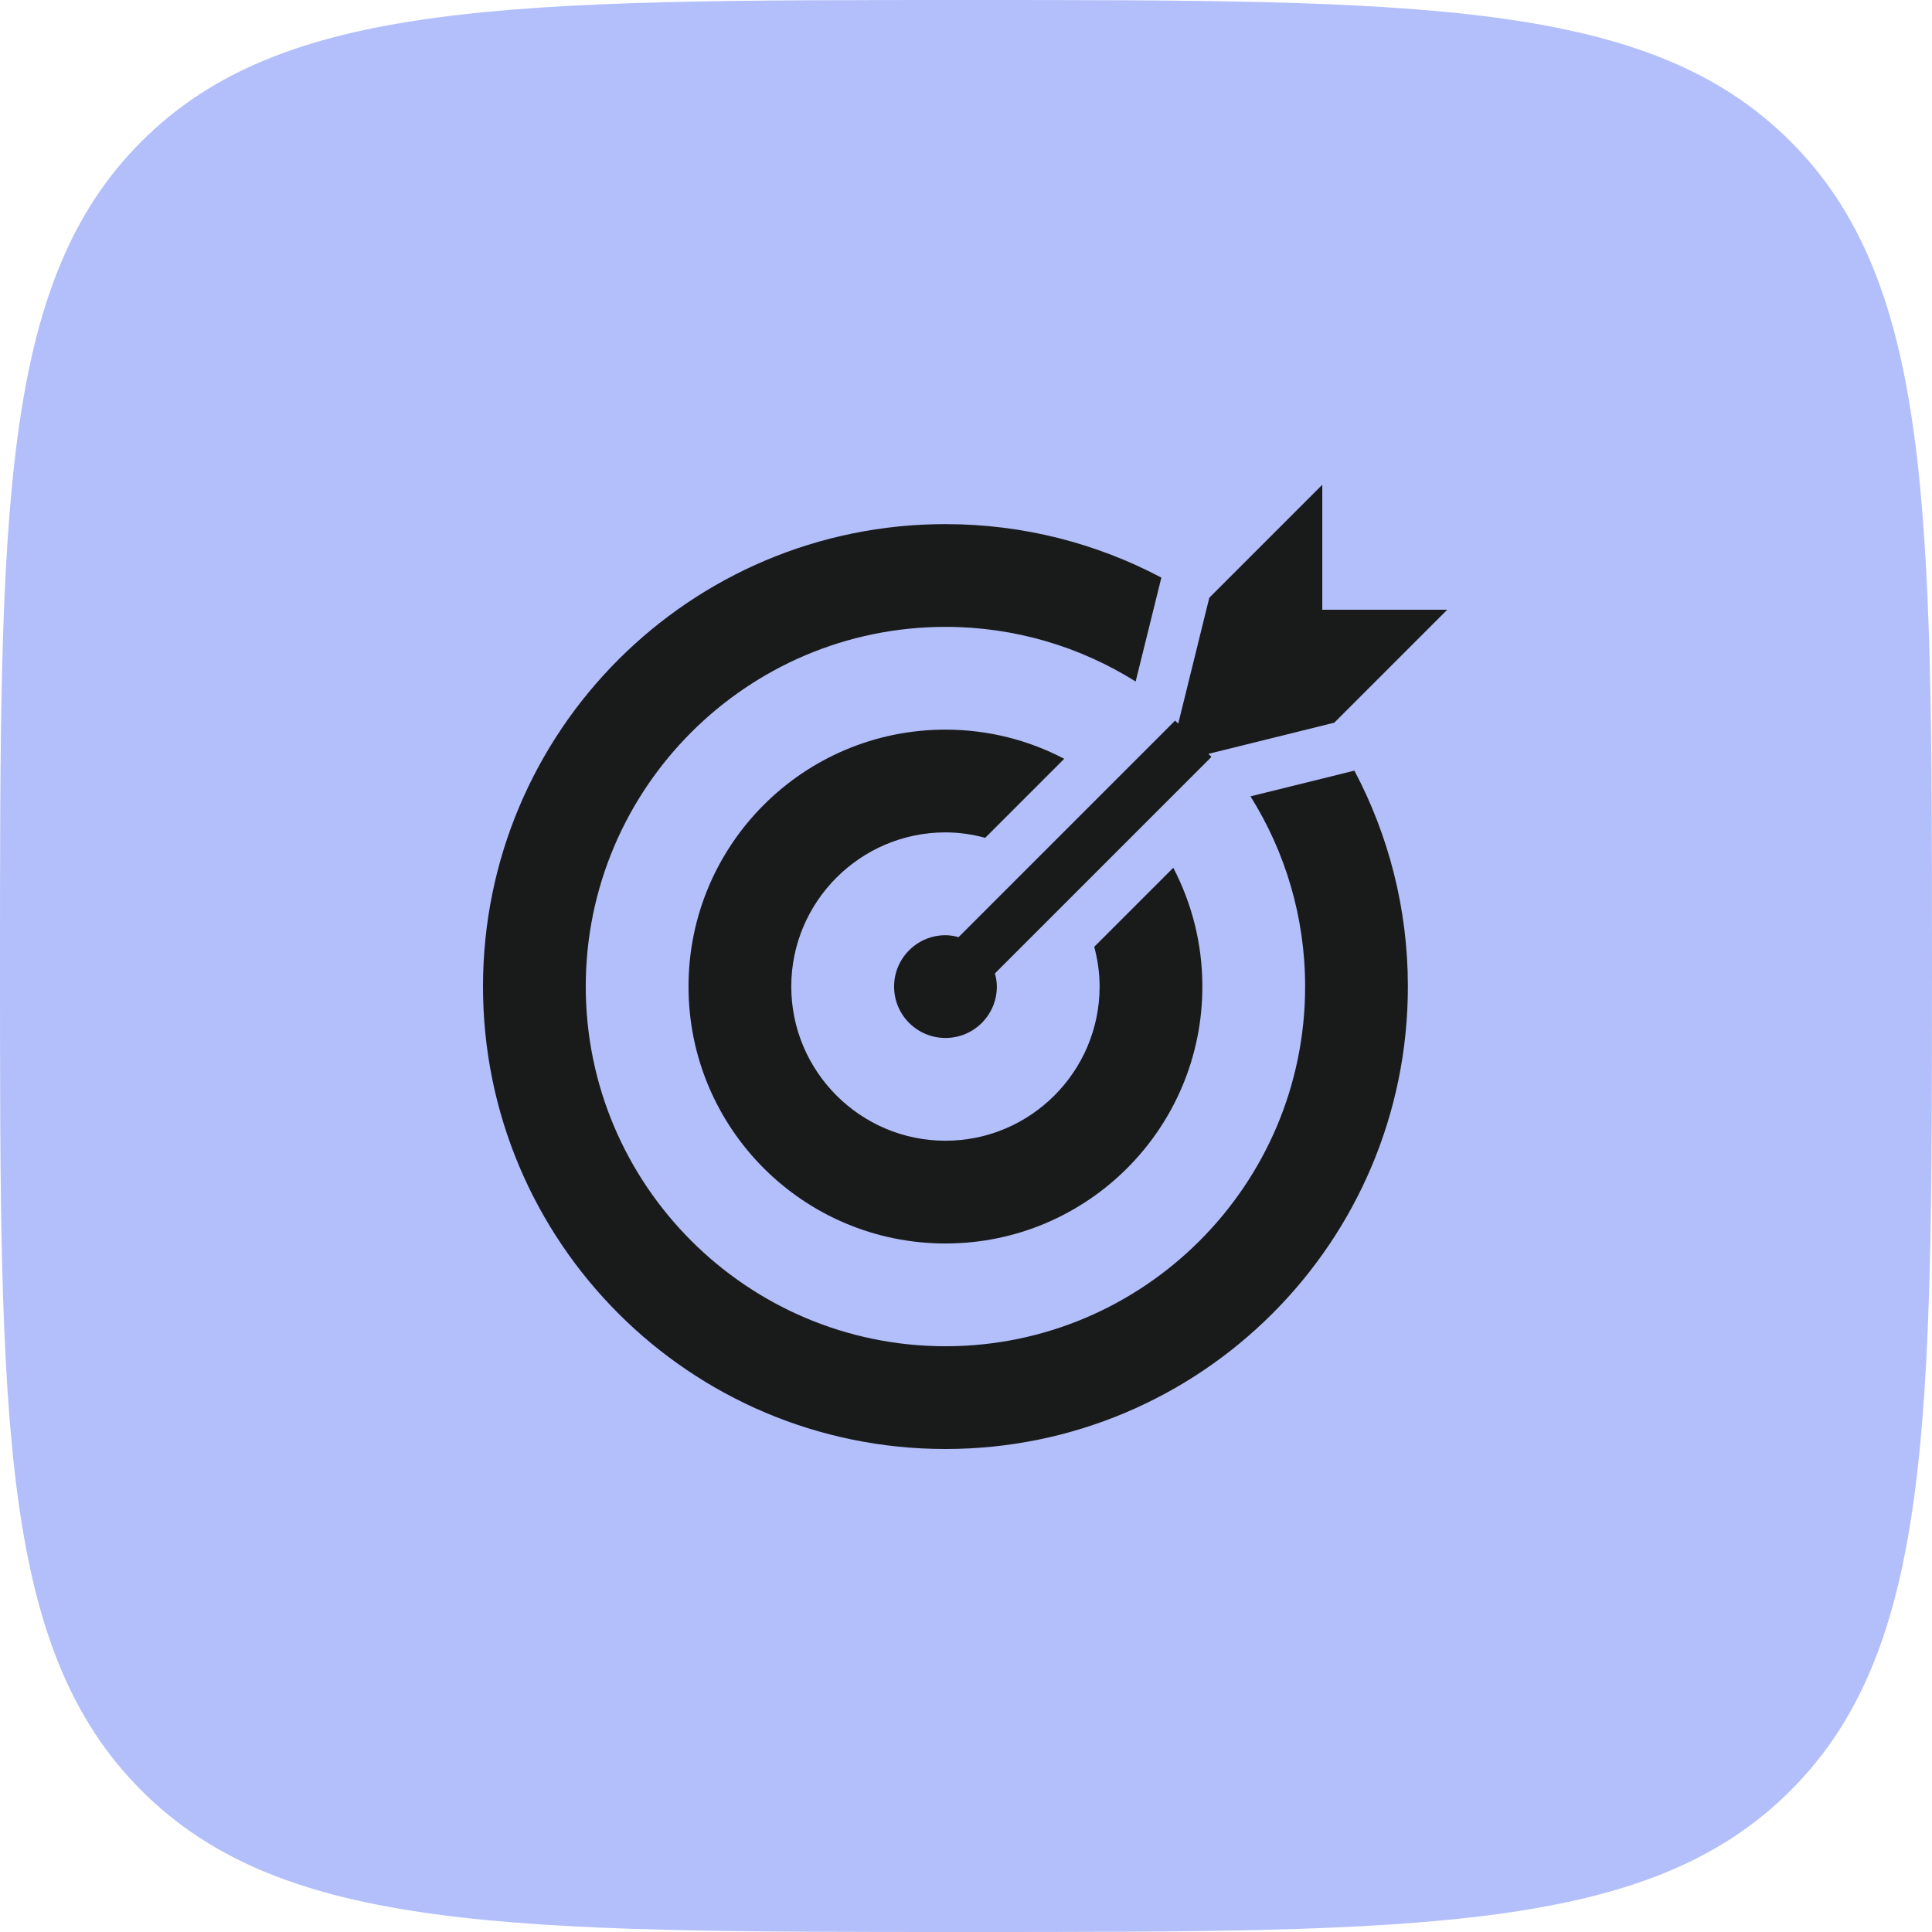
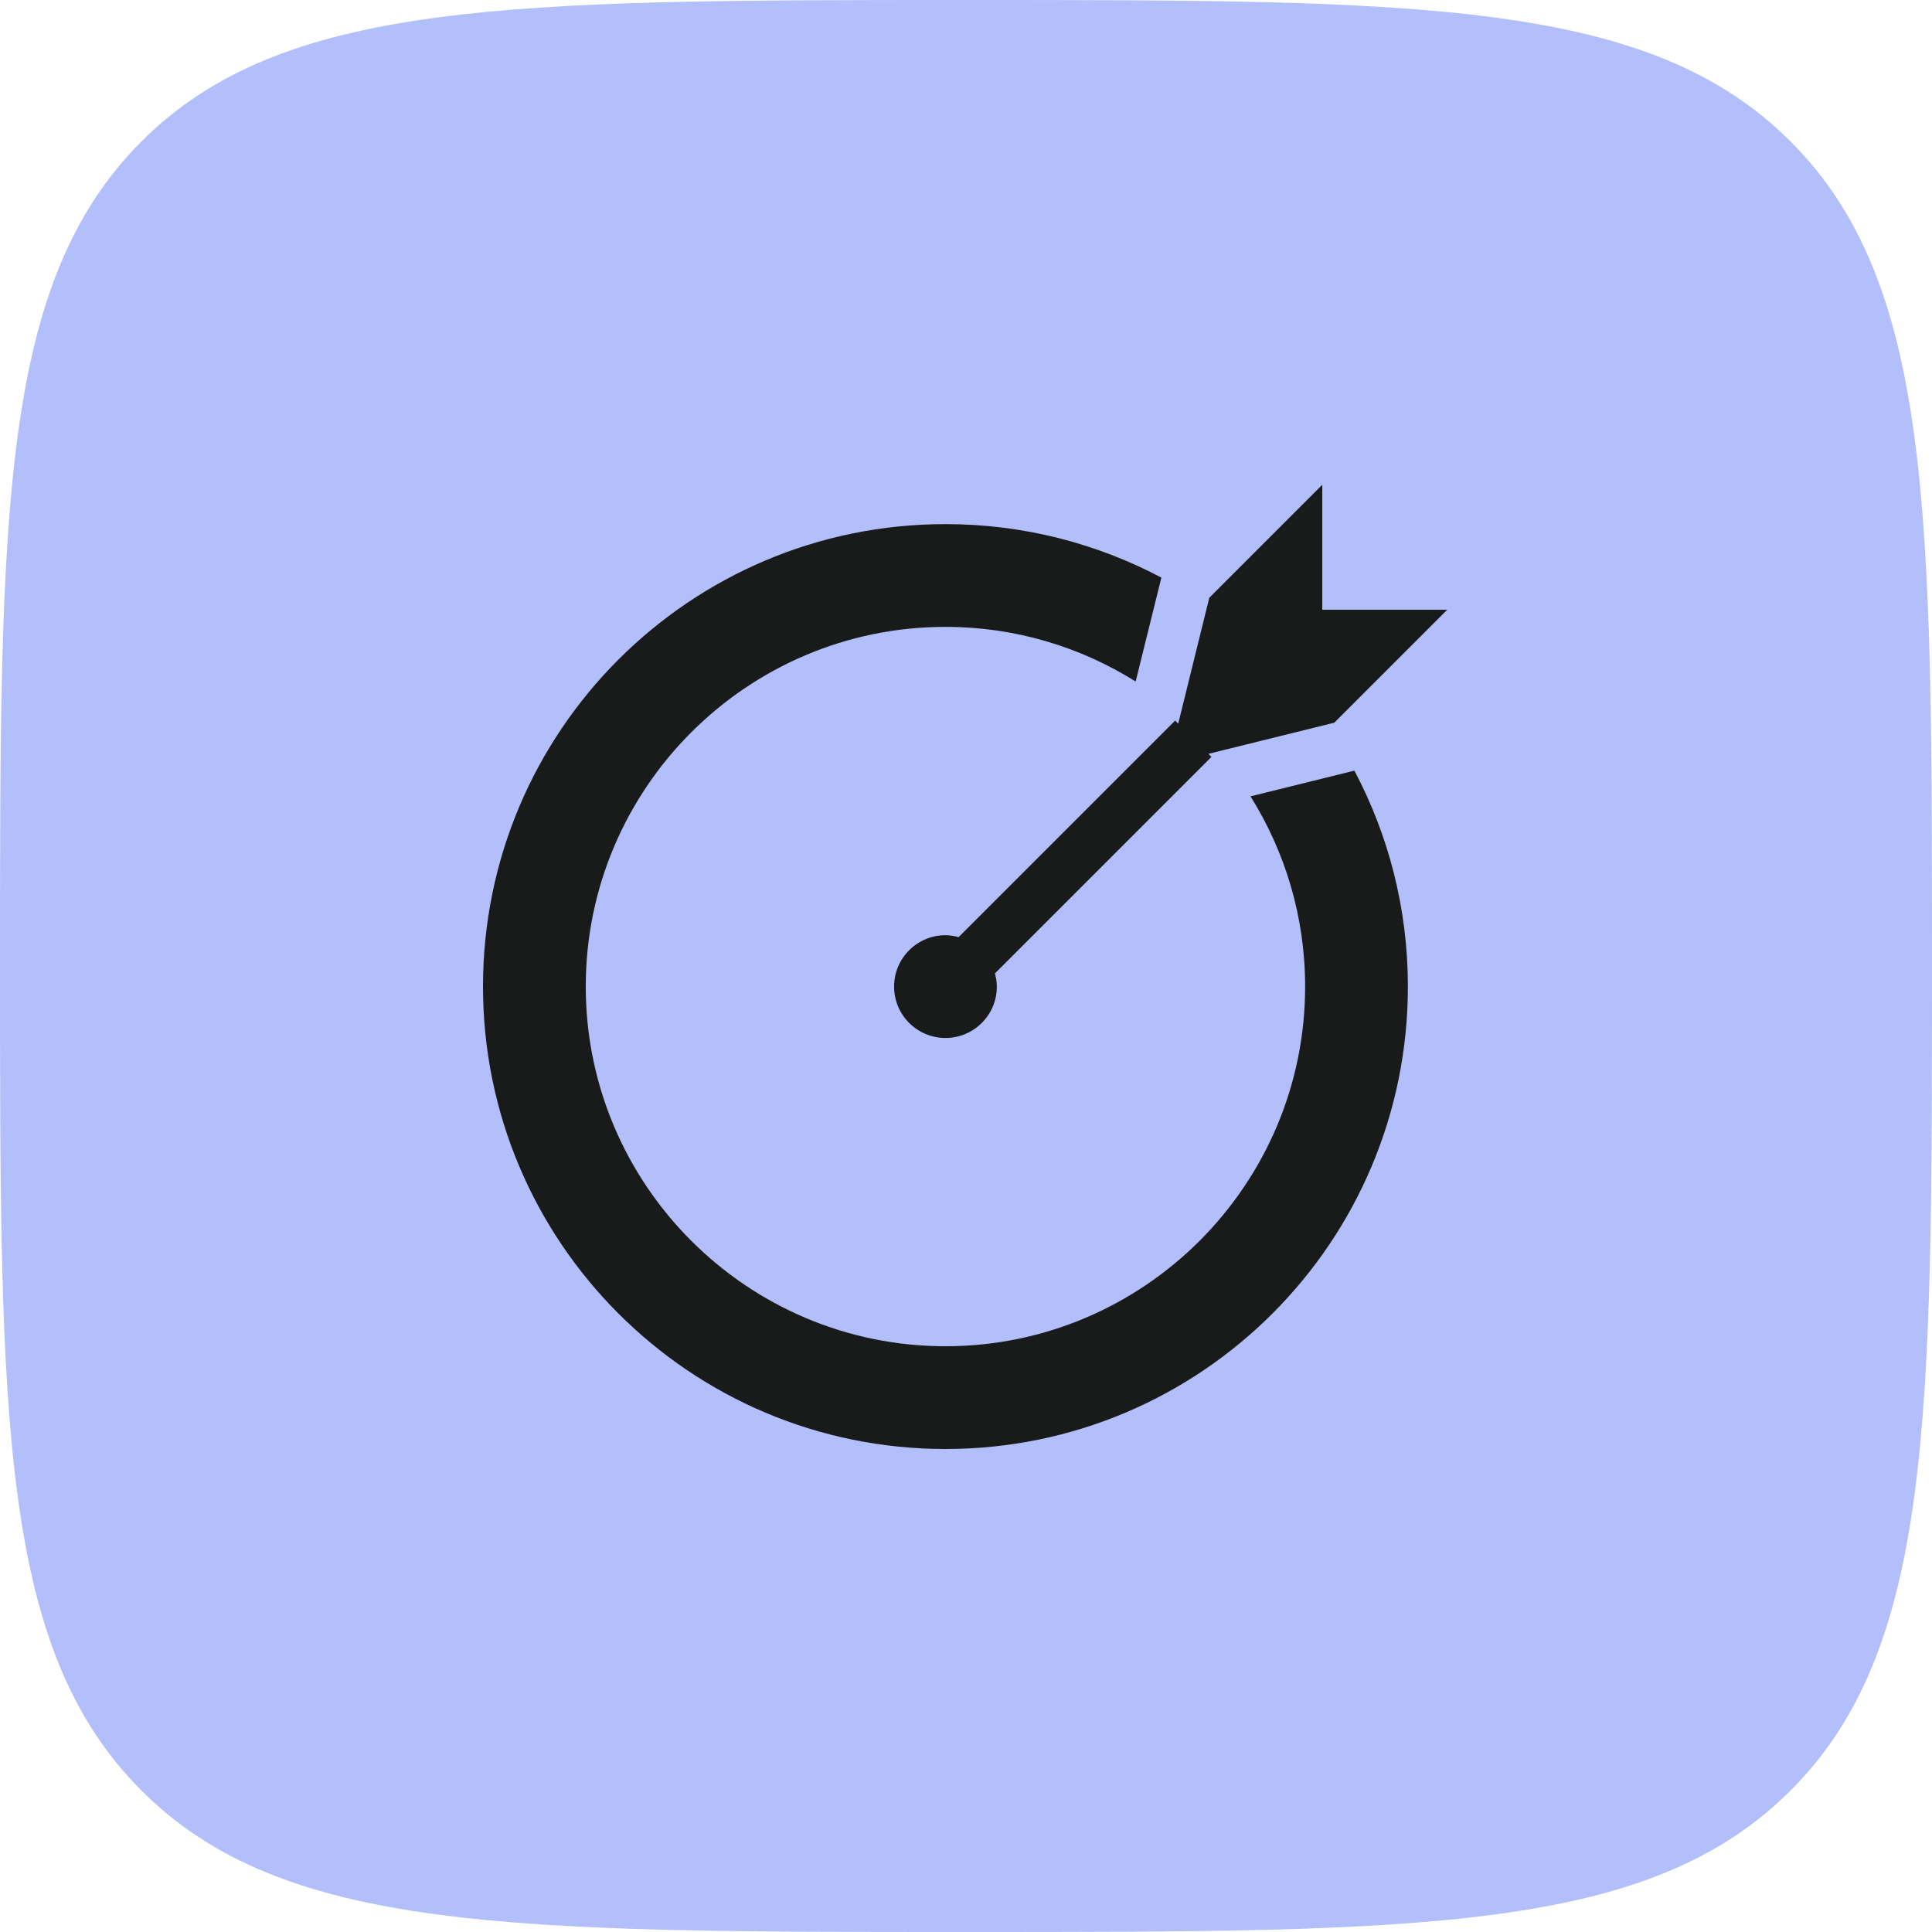
<svg xmlns="http://www.w3.org/2000/svg" width="32" height="32" viewBox="0 0 32 32" fill="none">
  <path d="M0 16C0 8.458 0 4.686 2.343 2.343C4.686 0 8.458 0 16 0V0C23.543 0 27.314 0 29.657 2.343C32 4.686 32 8.458 32 16V16C32 23.543 32 27.314 29.657 29.657C27.314 32 23.543 32 16 32V32C8.458 32 4.686 32 2.343 29.657C0 27.314 0 23.543 0 16V16Z" fill="#B3BFFA" />
  <g clip-path="url(#clip0_6991_3443)">
    <path d="M21.901 8.029L20.03 9.9L19.998 10.029L19.661 11.395L19.515 11.986L19.464 11.935L15.877 15.522C15.807 15.503 15.735 15.49 15.66 15.49C15.19 15.49 14.809 15.871 14.809 16.341C14.809 16.811 15.19 17.192 15.66 17.192C16.13 17.192 16.511 16.811 16.511 16.341C16.511 16.265 16.498 16.193 16.479 16.123L17.738 14.864L18.954 13.648L20.065 12.537L20.015 12.486L22.1 11.97L23.971 10.099L21.901 10.099L21.901 8.029Z" fill="#191B1B" />
-     <path d="M15.66 13.787C15.888 13.787 16.108 13.82 16.318 13.877L17.627 12.568C17.039 12.26 16.37 12.085 15.66 12.085C13.309 12.085 11.404 13.99 11.404 16.34C11.404 18.691 13.309 20.596 15.66 20.596C18.01 20.596 19.915 18.691 19.915 16.34C19.915 15.63 19.74 14.961 19.433 14.373L18.124 15.682C18.18 15.893 18.213 16.112 18.213 16.34C18.213 17.748 17.067 18.894 15.66 18.894C14.252 18.894 13.106 17.748 13.106 16.34C13.106 14.933 14.252 13.787 15.66 13.787Z" fill="#191B1B" />
    <path d="M22.305 12.796L20.712 13.19C21.285 14.105 21.617 15.184 21.617 16.34C21.617 19.625 18.945 22.298 15.66 22.298C12.375 22.298 9.702 19.625 9.702 16.34C9.702 13.056 12.375 10.383 15.66 10.383C16.816 10.383 17.896 10.715 18.81 11.288L19.204 9.696L19.236 9.567C18.168 9.002 16.952 8.681 15.66 8.681C11.429 8.681 8 12.11 8 16.34C8 20.571 11.429 24 15.66 24C19.89 24 23.319 20.571 23.319 16.34C23.319 15.048 22.998 13.832 22.433 12.764L22.305 12.796Z" fill="#191B1B" />
  </g>
  <defs>
    <clipPath id="clip0_6991_3443">
      <rect width="16" height="16" fill="white" transform="translate(8 8)" />
    </clipPath>
  </defs>
</svg>